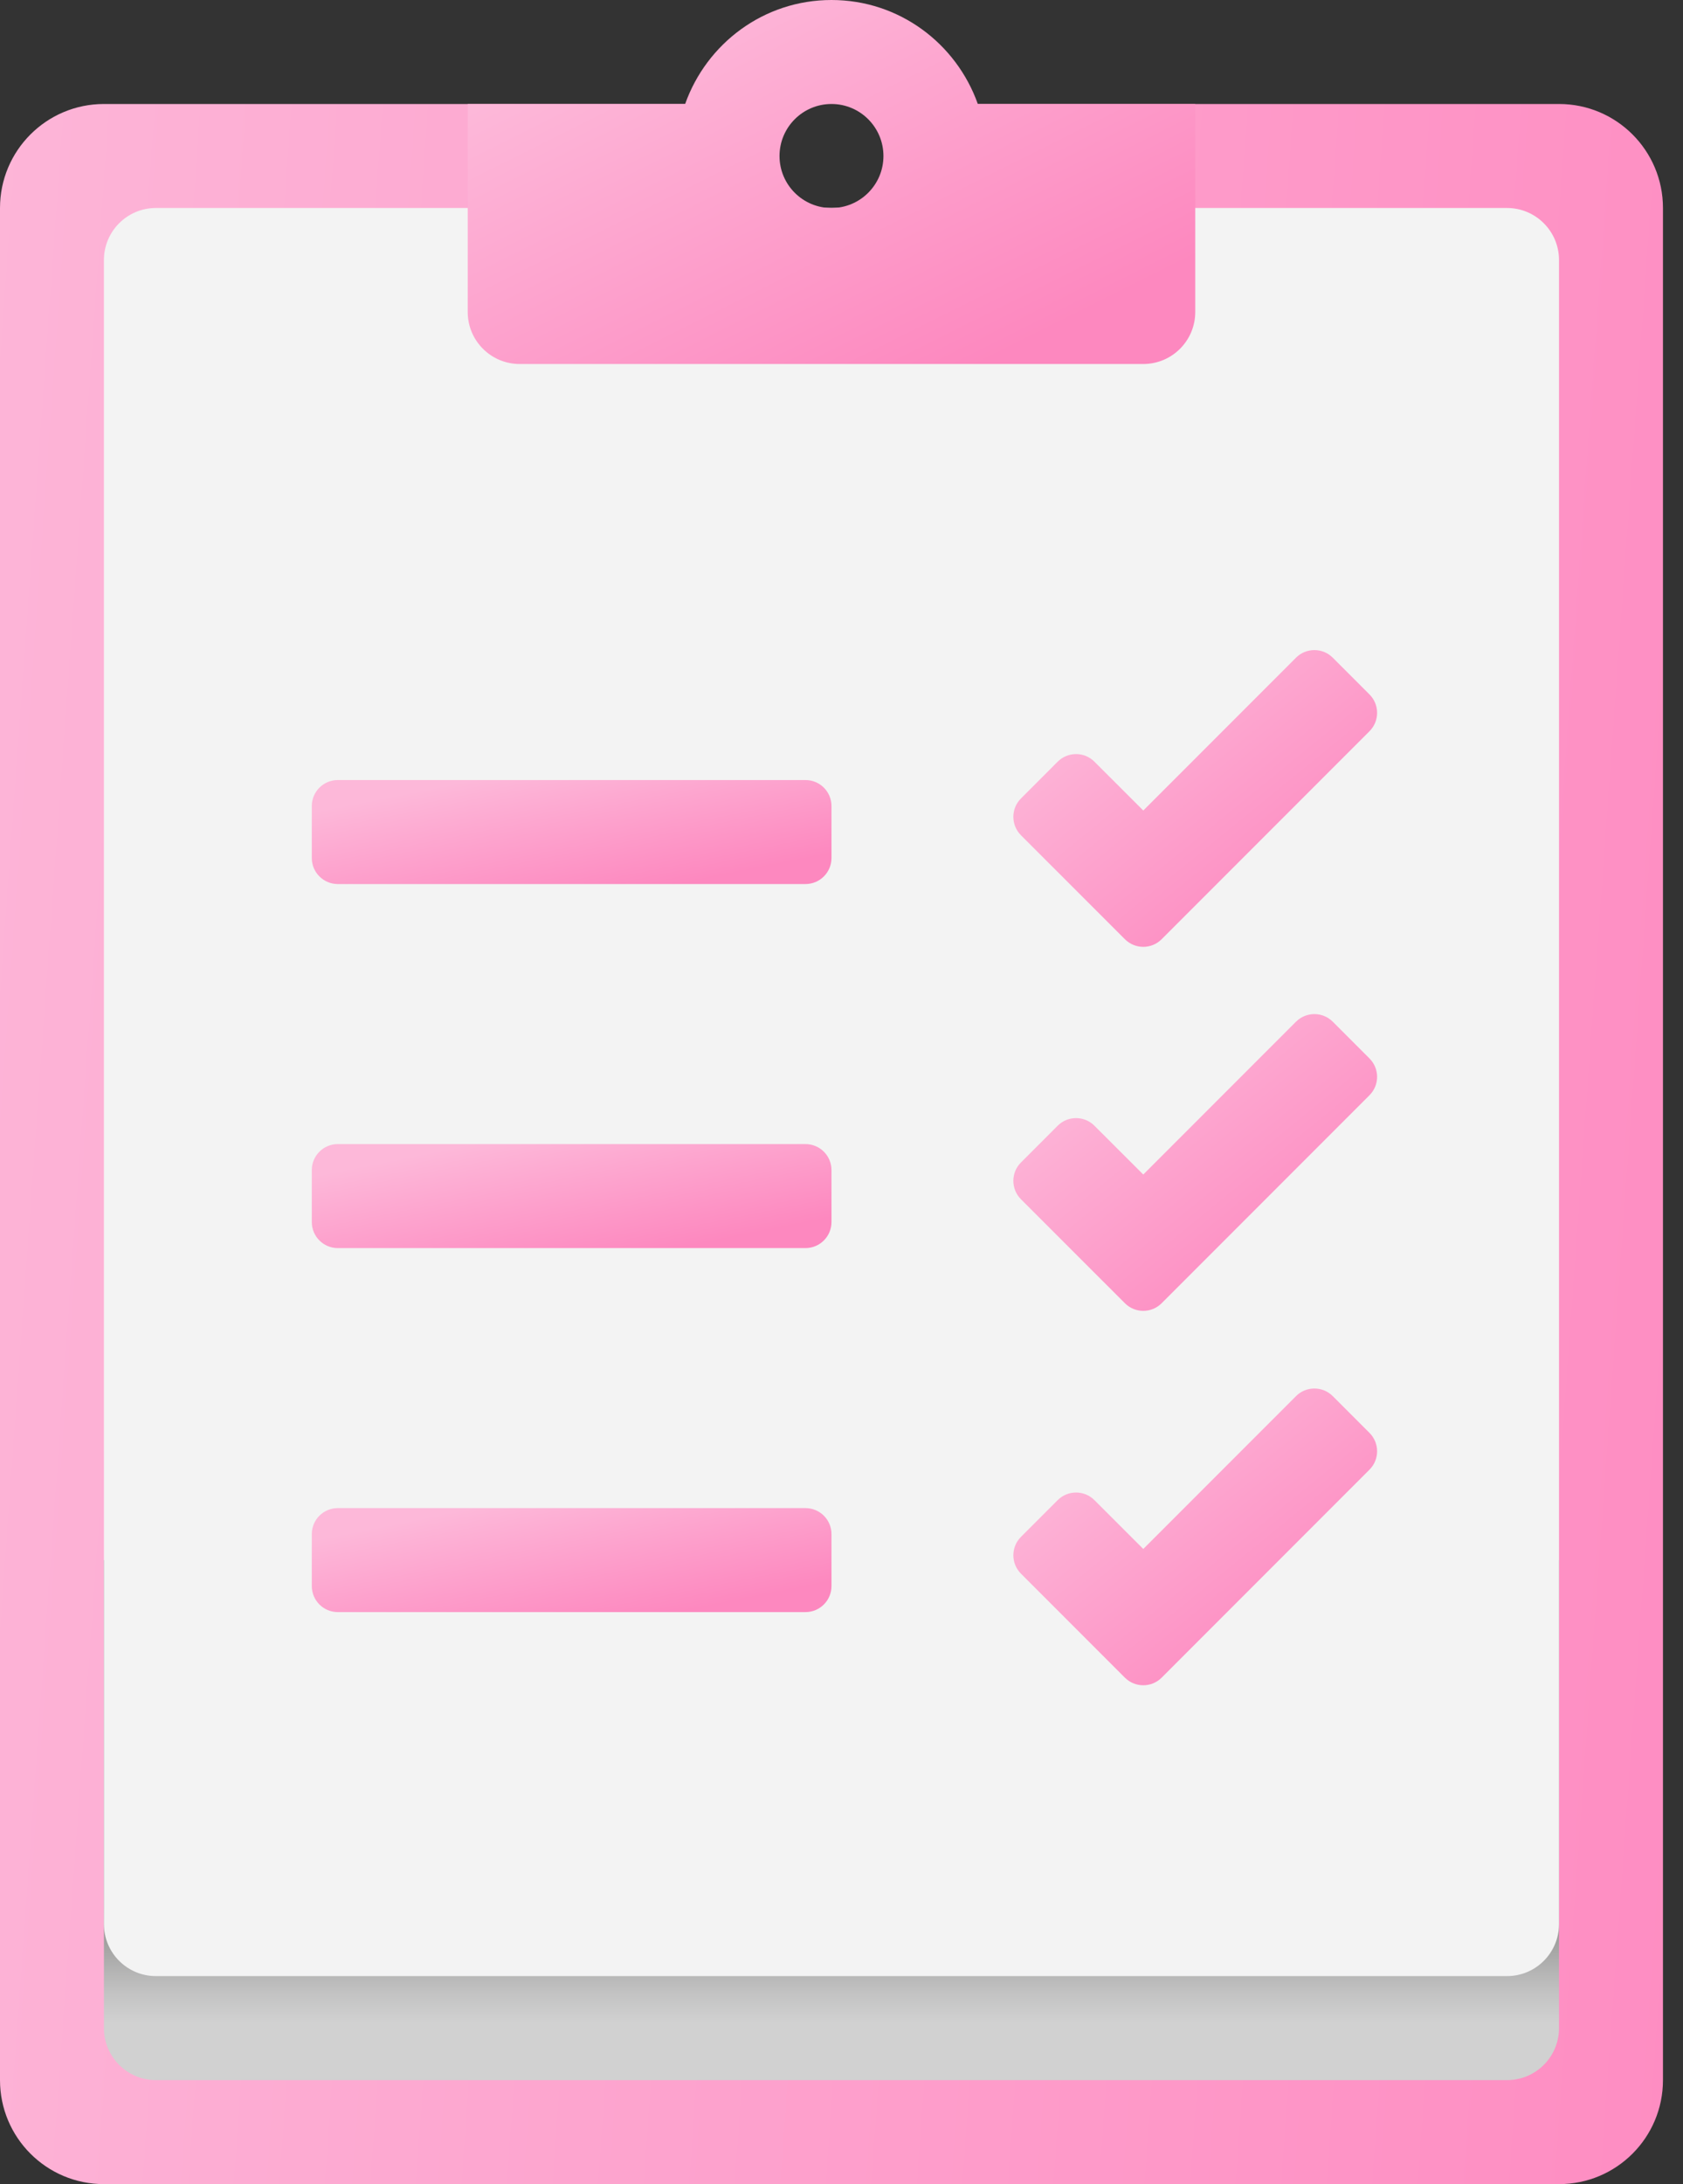
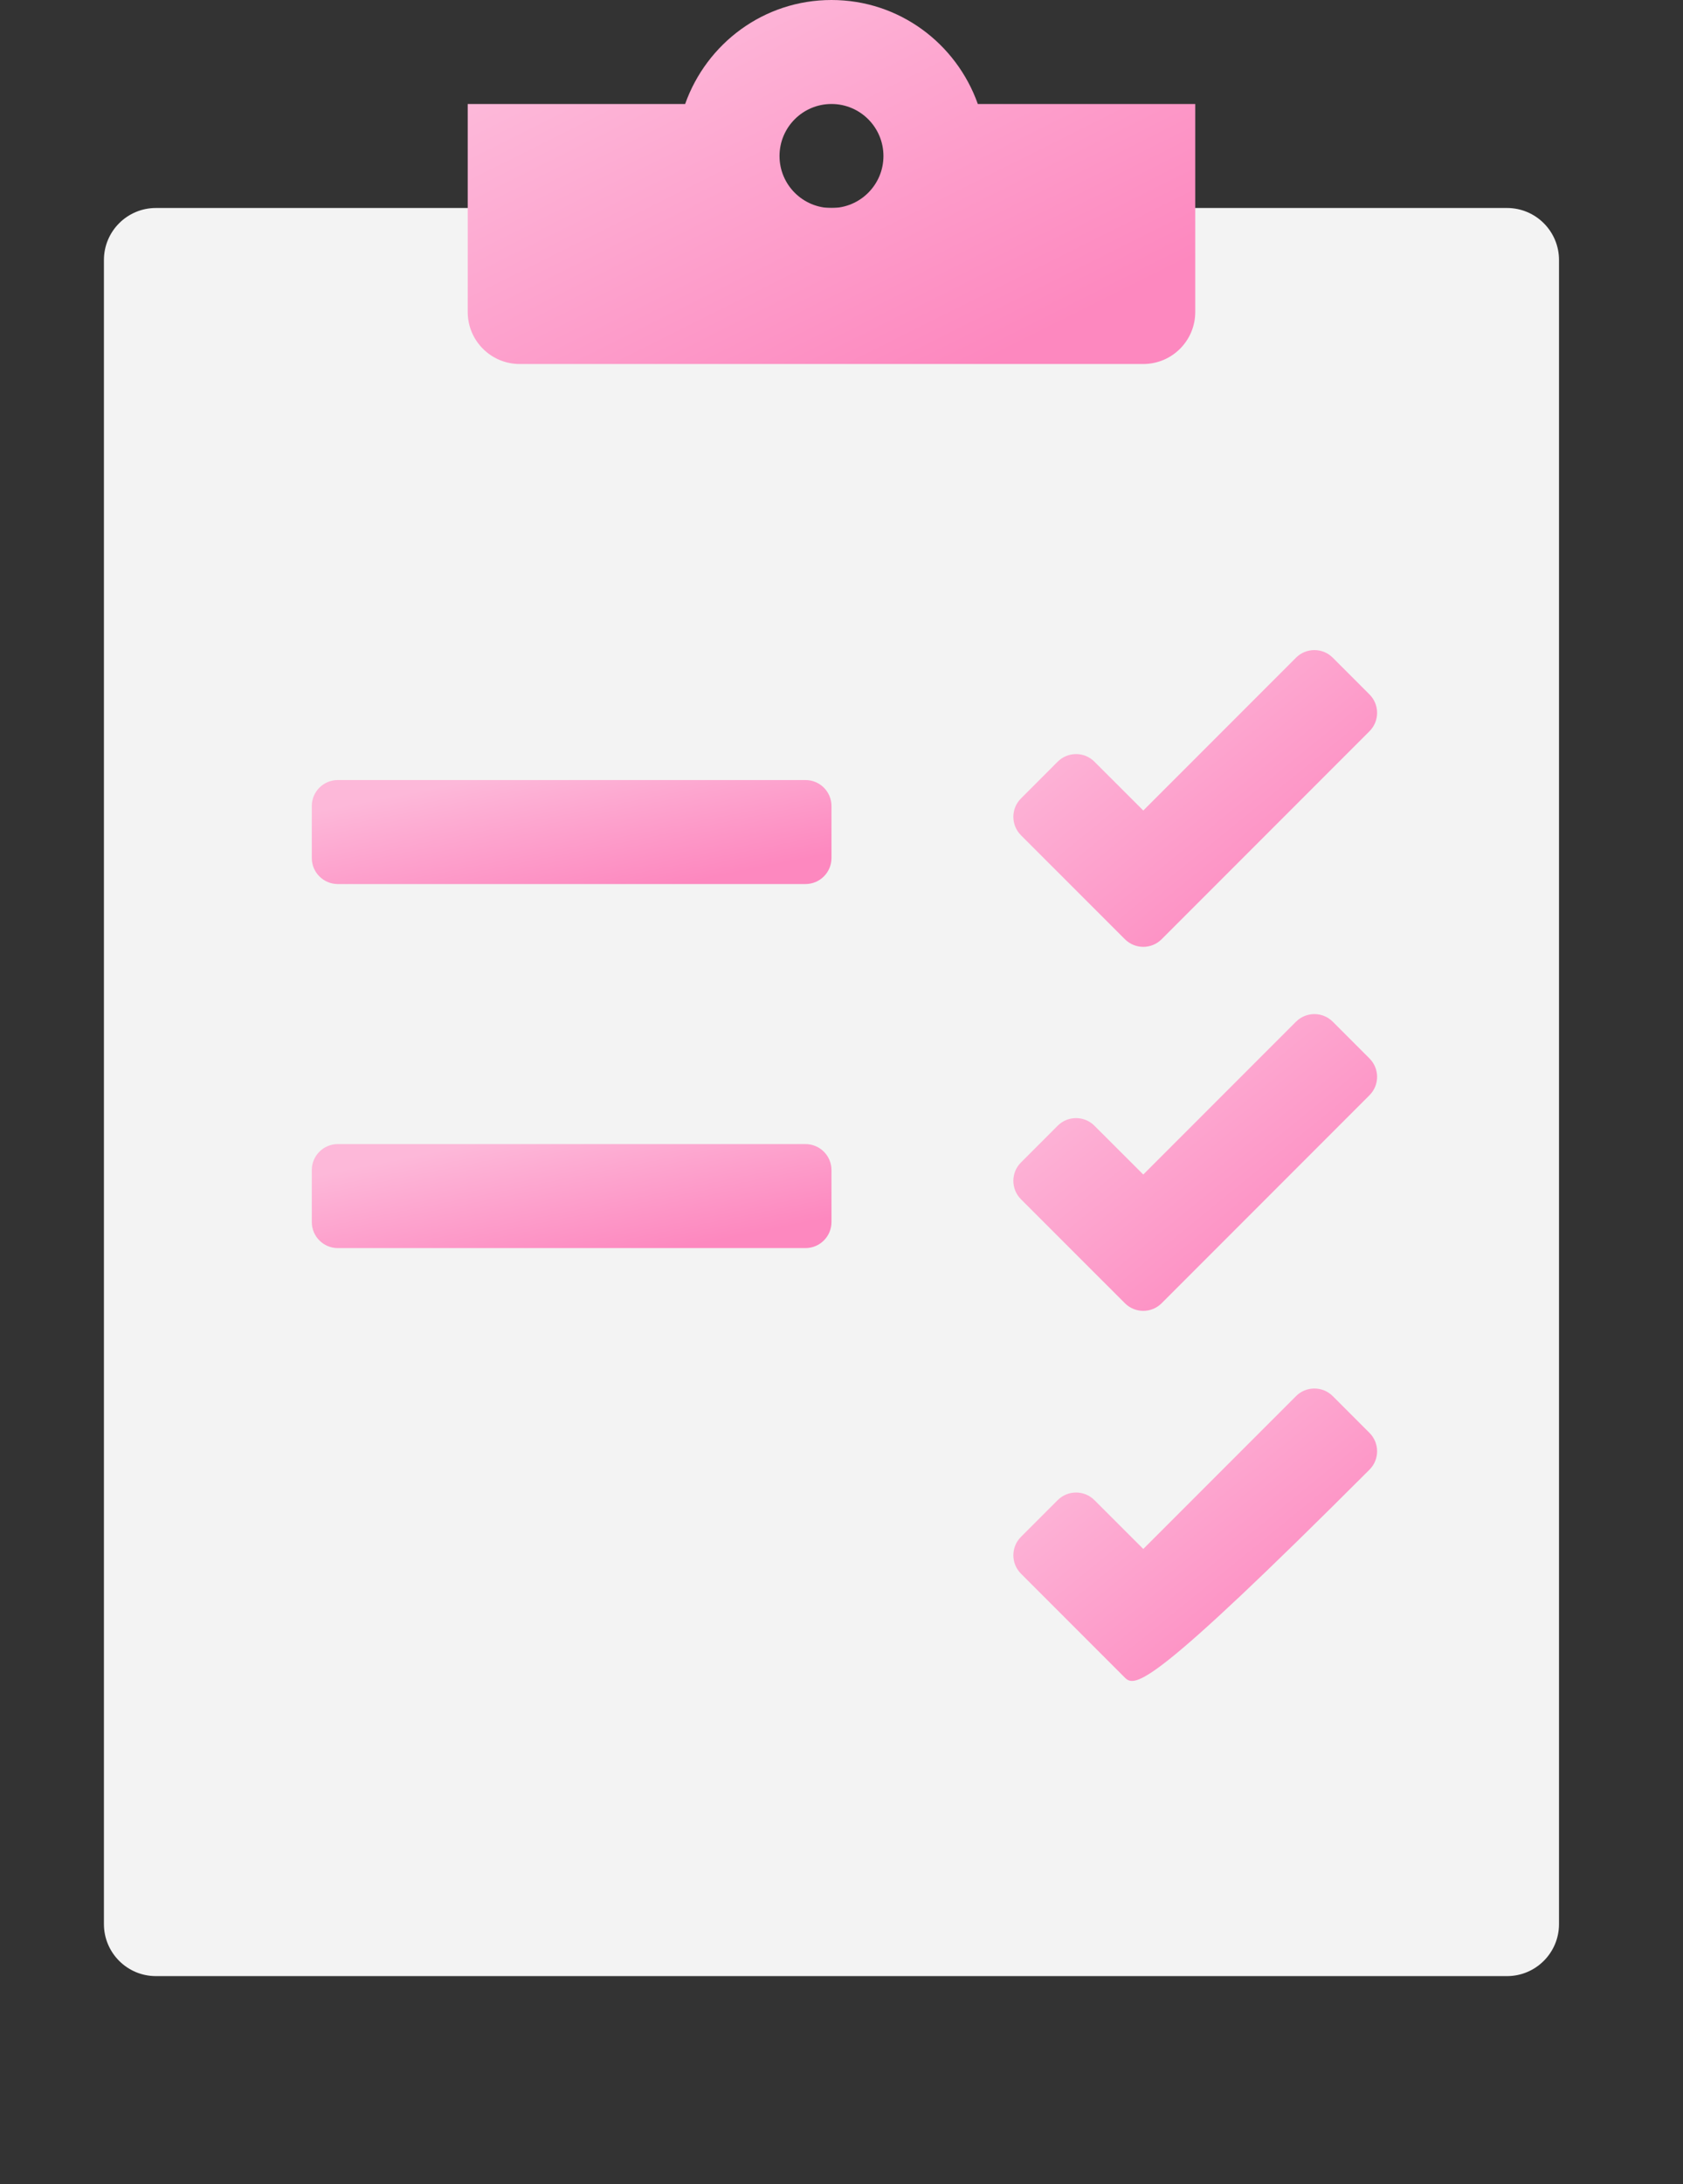
<svg xmlns="http://www.w3.org/2000/svg" width="64" height="83" viewBox="0 0 64 83" fill="none">
  <rect x="0" y="0" width="64" height="83" fill="#333333" stroke="none" />
-   <path d="M59.286 3.952H35.571C35.571 6.136 33.803 7.905 31.619 7.905C29.435 7.905 27.667 6.136 27.667 3.952H3.952C1.769 3.952 0 5.721 0 7.905V79.047C0 81.231 1.769 83 3.952 83H59.286C61.469 83 63.238 81.231 63.238 79.047V7.905C63.238 5.721 61.469 3.952 59.286 3.952Z" fill="url(#paint0_linear_10729_112411)" />
-   <path d="M57.309 79.048H5.928C4.837 79.048 3.952 78.163 3.952 77.072V59.286H59.285V77.072C59.285 78.163 58.4 79.048 57.309 79.048Z" fill="url(#paint1_linear_10729_112411)" />
  <path d="M57.309 75.095H5.928C4.837 75.095 3.952 74.209 3.952 73.119V9.88C3.952 8.79 4.837 7.904 5.928 7.904H57.309C58.4 7.904 59.285 8.79 59.285 9.88V73.119C59.285 74.209 58.4 75.095 57.309 75.095Z" fill="#F3F3F3" />
  <path d="M45.452 11.857V3.952H37.184C36.368 1.654 34.196 0 31.619 0C29.042 0 26.87 1.654 26.054 3.952H17.786V11.857C17.786 12.948 18.671 13.833 19.762 13.833H43.476C44.567 13.833 45.452 12.948 45.452 11.857ZM31.619 3.952C32.71 3.952 33.595 4.838 33.595 5.929C33.595 7.019 32.71 7.905 31.619 7.905C30.528 7.905 29.643 7.019 29.643 5.929C29.643 4.838 30.528 3.952 31.619 3.952Z" fill="url(#paint2_linear_10729_112411)" />
  <path d="M30.631 33.595H12.845C12.3 33.595 11.857 33.152 11.857 32.607V30.631C11.857 30.085 12.3 29.643 12.845 29.643H30.631C31.176 29.643 31.619 30.085 31.619 30.631V32.607C31.619 33.152 31.176 33.595 30.631 33.595Z" fill="url(#paint3_linear_10729_112411)" />
  <path d="M42.777 35.692L38.824 31.74C38.439 31.355 38.439 30.728 38.824 30.343L40.221 28.945C40.607 28.56 41.233 28.56 41.618 28.945L43.476 30.801L49.284 24.993C49.669 24.608 50.296 24.608 50.681 24.993L52.078 26.39C52.464 26.776 52.464 27.402 52.078 27.788L44.174 35.692C43.788 36.078 43.164 36.078 42.777 35.692Z" fill="url(#paint4_linear_10729_112411)" />
  <path d="M30.631 47.429H12.845C12.3 47.429 11.857 46.986 11.857 46.441V44.465C11.857 43.919 12.3 43.477 12.845 43.477H30.631C31.176 43.477 31.619 43.919 31.619 44.465V46.441C31.619 46.986 31.176 47.429 30.631 47.429Z" fill="url(#paint5_linear_10729_112411)" />
  <path d="M42.777 49.525L38.824 45.573C38.439 45.188 38.439 44.561 38.824 44.176L40.221 42.779C40.607 42.393 41.233 42.393 41.618 42.779L43.476 44.634L49.284 38.826C49.669 38.441 50.296 38.441 50.681 38.826L52.078 40.223C52.464 40.609 52.464 41.235 52.078 41.62L44.174 49.525C43.788 49.911 43.164 49.911 42.777 49.525Z" fill="url(#paint6_linear_10729_112411)" />
-   <path d="M42.777 63.754L38.824 59.801C38.439 59.416 38.439 58.789 38.824 58.404L40.221 57.007C40.607 56.622 41.233 56.622 41.618 57.007L43.476 58.863L49.284 53.055C49.669 52.669 50.296 52.669 50.681 53.055L52.078 54.452C52.464 54.837 52.464 55.464 52.078 55.849L44.174 63.754C43.788 64.139 43.164 64.139 42.777 63.754Z" fill="url(#paint7_linear_10729_112411)" />
-   <path d="M30.631 61.262H12.845C12.3 61.262 11.857 60.819 11.857 60.274V58.298C11.857 57.752 12.3 57.31 12.845 57.31H30.631C31.176 57.31 31.619 57.752 31.619 58.298V60.274C31.619 60.819 31.176 61.262 30.631 61.262Z" fill="url(#paint8_linear_10729_112411)" />
+   <path d="M42.777 63.754L38.824 59.801C38.439 59.416 38.439 58.789 38.824 58.404L40.221 57.007C40.607 56.622 41.233 56.622 41.618 57.007L43.476 58.863L49.284 53.055C49.669 52.669 50.296 52.669 50.681 53.055L52.078 54.452C52.464 54.837 52.464 55.464 52.078 55.849C43.788 64.139 43.164 64.139 42.777 63.754Z" fill="url(#paint7_linear_10729_112411)" />
  <defs>
    <linearGradient id="paint0_linear_10729_112411" x1="1.997" y1="-98.81" x2="82.99" y2="-93.003" gradientUnits="userSpaceOnUse">
      <stop stop-color="#FDB8D9" />
      <stop offset="1" stop-color="#FE89C0" />
    </linearGradient>
    <linearGradient id="paint1_linear_10729_112411" x1="31.619" y1="69.1" x2="31.619" y2="76.86" gradientUnits="userSpaceOnUse">
      <stop offset="0.442" stop-color="#878786" />
      <stop offset="0.594" stop-color="#9F9F9E" />
      <stop offset="0.859" stop-color="#C3C3C3" />
      <stop offset="1" stop-color="#D1D1D1" />
    </linearGradient>
    <linearGradient id="paint2_linear_10729_112411" x1="22.032" y1="2.123" x2="29.788" y2="17.636" gradientUnits="userSpaceOnUse">
      <stop stop-color="#FDB8D9" />
      <stop offset="1" stop-color="#FD88BF" />
    </linearGradient>
    <linearGradient id="paint3_linear_10729_112411" x1="14.89" y1="30.249" x2="15.955" y2="35.576" gradientUnits="userSpaceOnUse">
      <stop stop-color="#FDB8D9" />
      <stop offset="1" stop-color="#FD88BF" />
    </linearGradient>
    <linearGradient id="paint4_linear_10729_112411" x1="40.658" y1="26.435" x2="48.4" y2="35.931" gradientUnits="userSpaceOnUse">
      <stop stop-color="#FDB8D9" />
      <stop offset="1" stop-color="#FD88BF" />
    </linearGradient>
    <linearGradient id="paint5_linear_10729_112411" x1="14.89" y1="44.083" x2="15.955" y2="49.41" gradientUnits="userSpaceOnUse">
      <stop stop-color="#FDB8D9" />
      <stop offset="1" stop-color="#FD88BF" />
    </linearGradient>
    <linearGradient id="paint6_linear_10729_112411" x1="40.658" y1="40.268" x2="48.4" y2="49.764" gradientUnits="userSpaceOnUse">
      <stop stop-color="#FDB8D9" />
      <stop offset="1" stop-color="#FD88BF" />
    </linearGradient>
    <linearGradient id="paint7_linear_10729_112411" x1="40.658" y1="54.496" x2="48.4" y2="63.992" gradientUnits="userSpaceOnUse">
      <stop stop-color="#FDB8D9" />
      <stop offset="1" stop-color="#FD88BF" />
    </linearGradient>
    <linearGradient id="paint8_linear_10729_112411" x1="14.89" y1="57.916" x2="15.955" y2="63.243" gradientUnits="userSpaceOnUse">
      <stop stop-color="#FDB8D9" />
      <stop offset="1" stop-color="#FD88BF" />
    </linearGradient>
  </defs>
</svg>